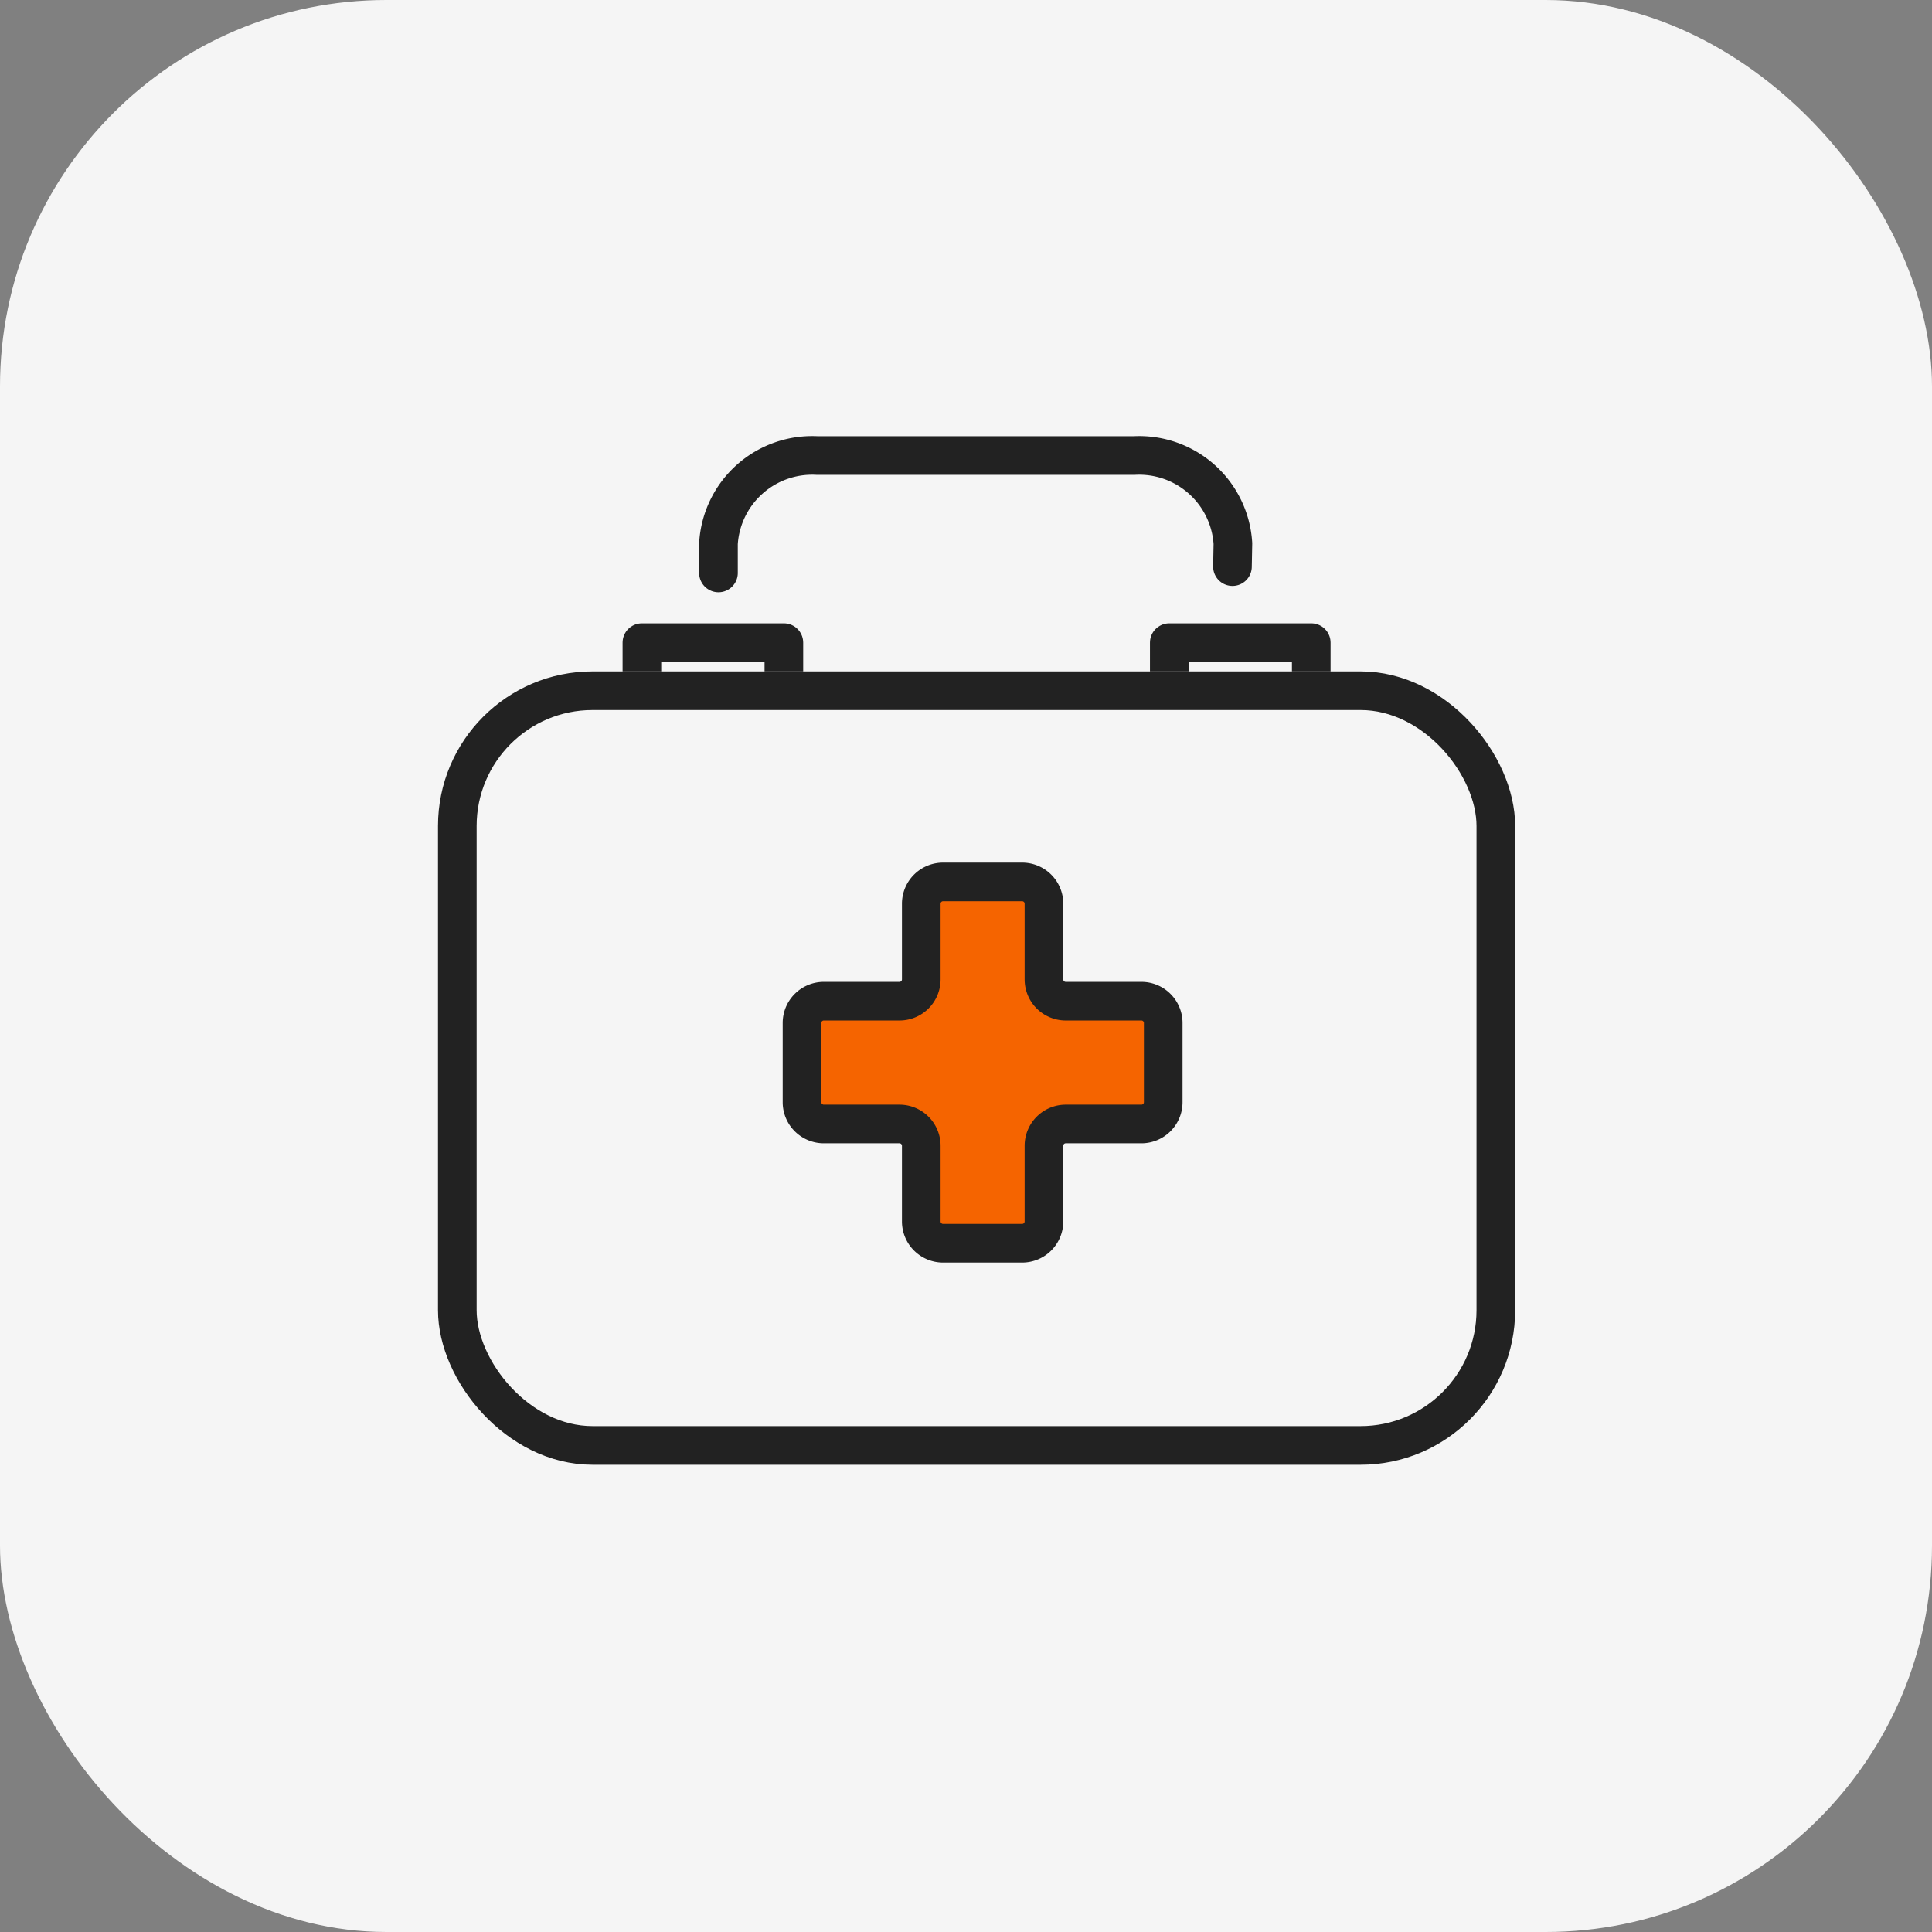
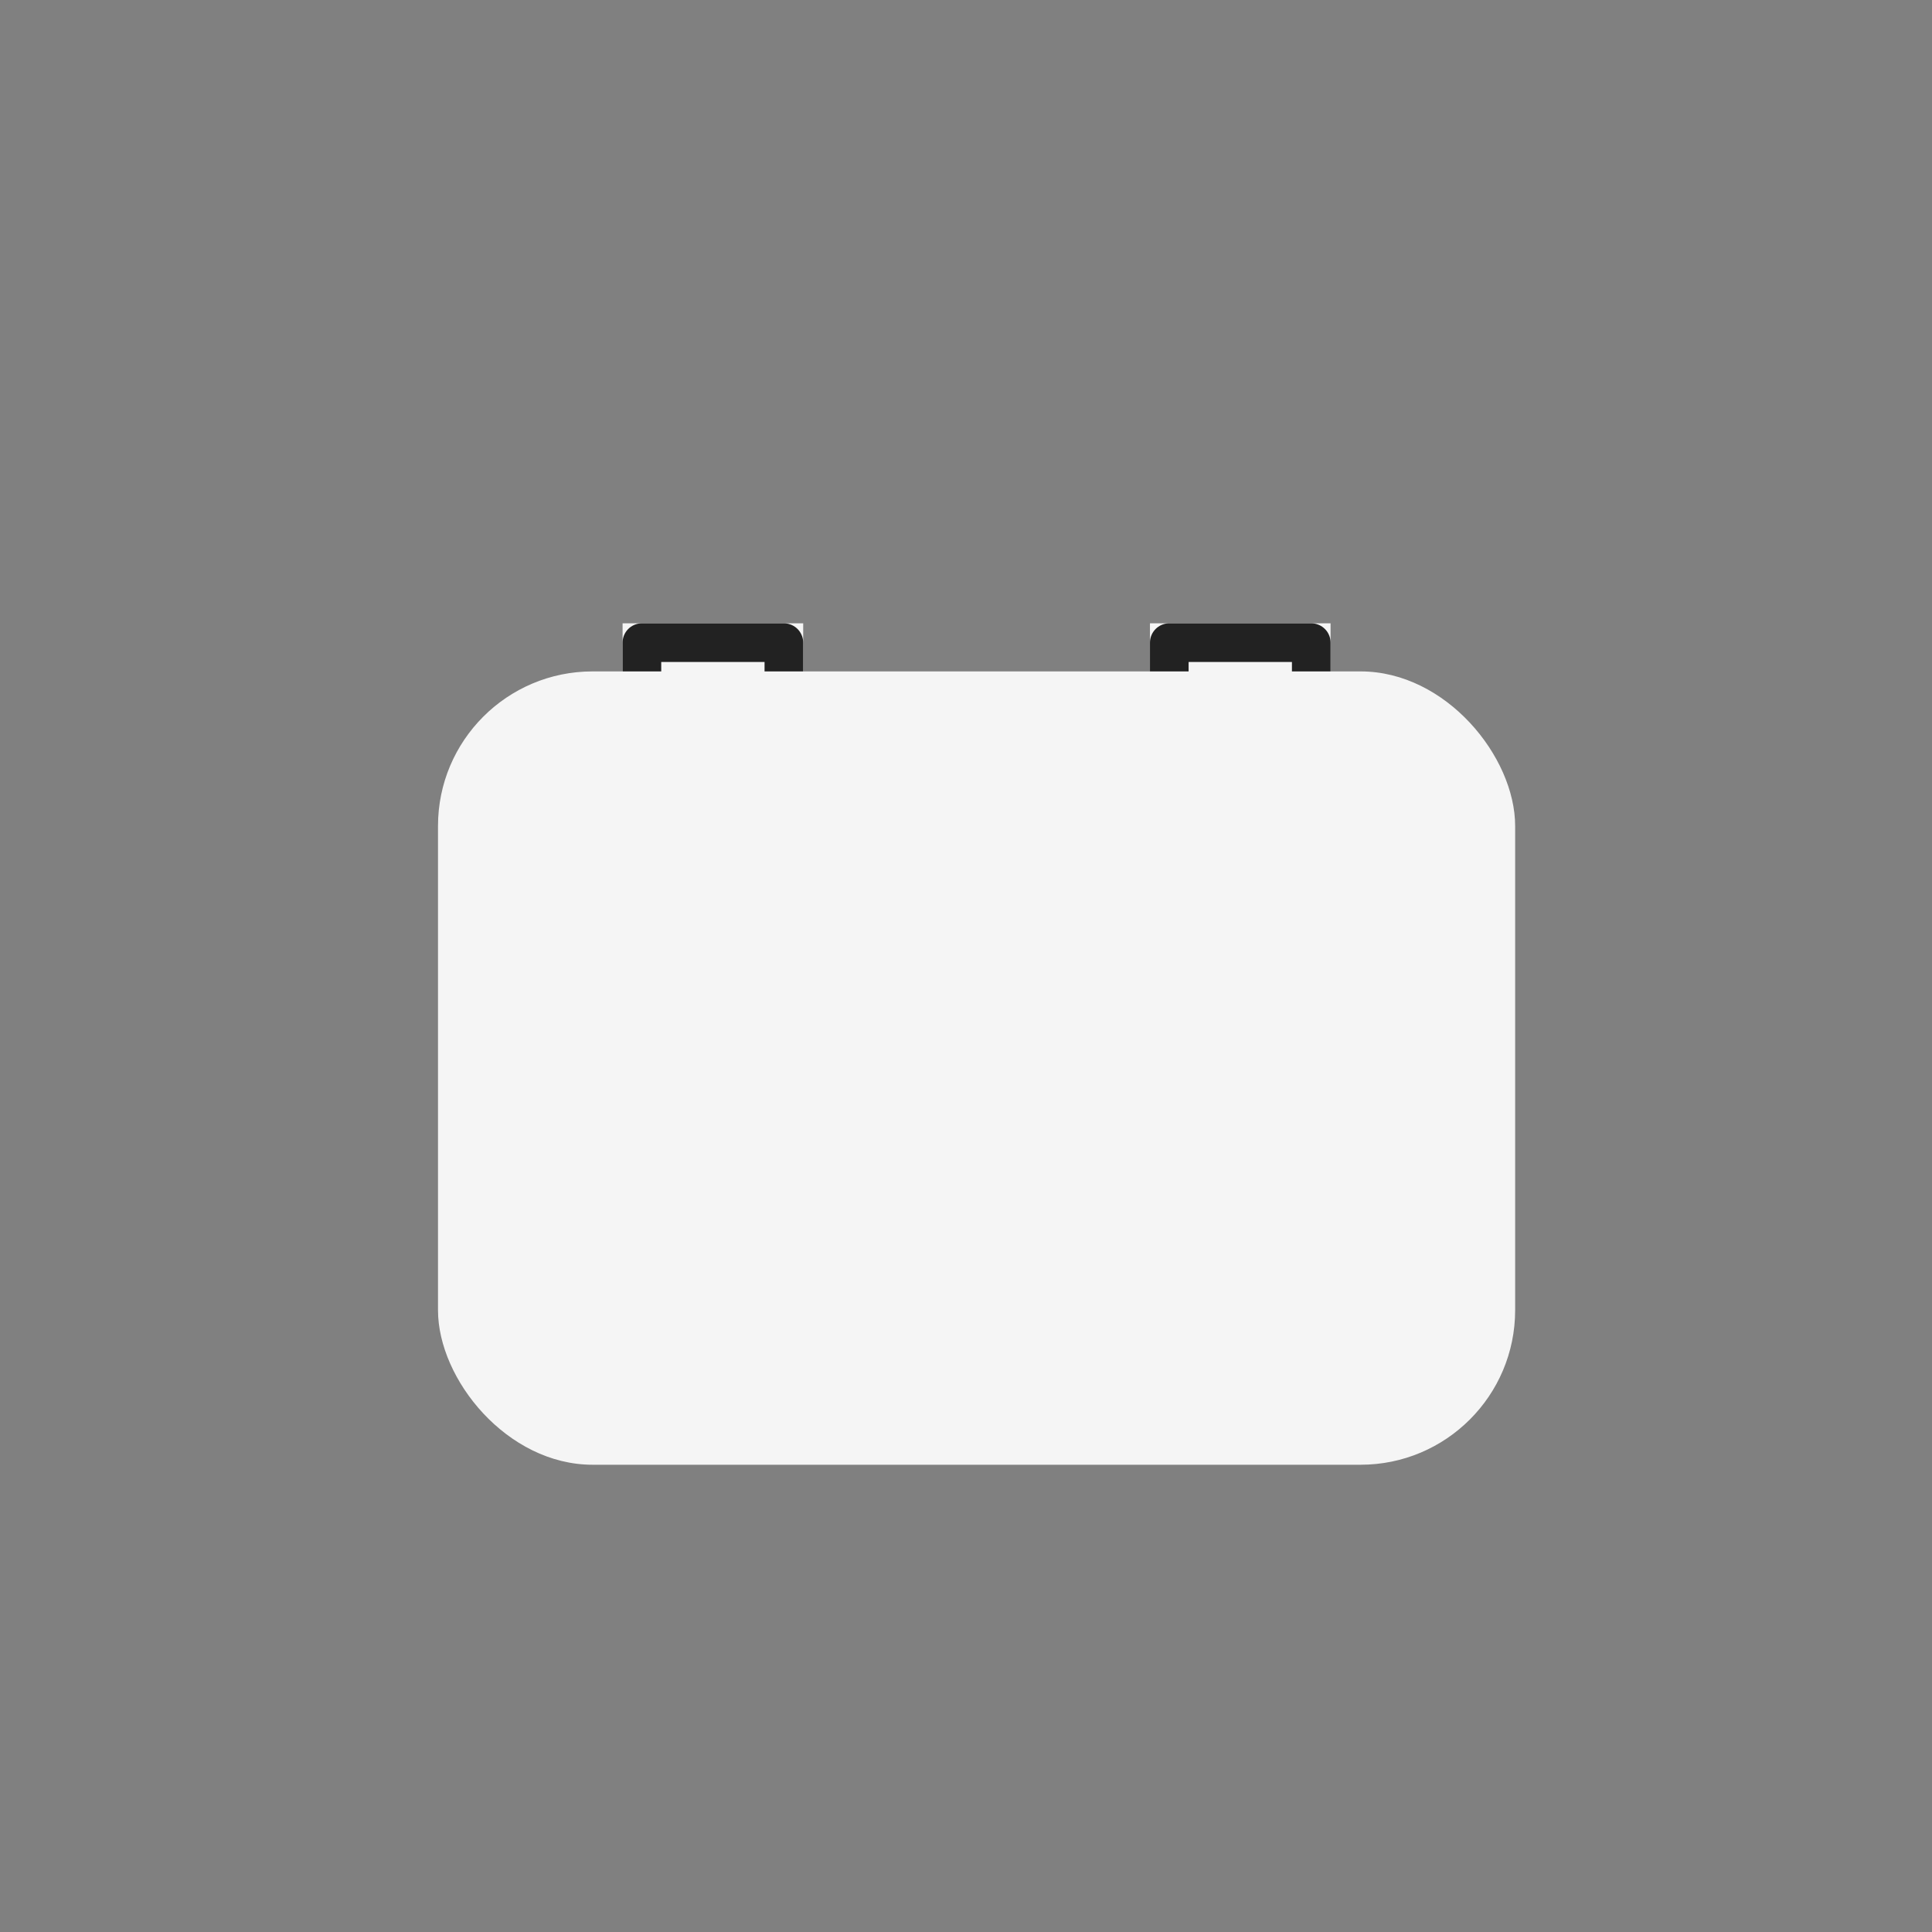
<svg xmlns="http://www.w3.org/2000/svg" id="_01" data-name="1" width="100" height="100" viewBox="0 0 100 100">
  <rect x="0" y="0" width="100" height="100" fill="#808080" stroke="none" />
  <defs>
    <style>
            .cls-8{fill:none}.cls-9{stroke:none}
        </style>
  </defs>
-   <rect id="사각형_23" data-name="사각형 23" width="100" height="100" rx="20" style="fill:#f5f5f5" />
  <g id="illust_medical_60" transform="translate(20 20)">
    <g id="그룹_65716" data-name="그룹 65716" transform="translate(2.671 3.579)">
      <g id="사각형_13160" data-name="사각형 13160" style="stroke-linejoin:round;stroke:#222;stroke-width:2px;fill:#f5f5f5">
        <path class="cls-9" d="M0 0h9.348v4.674H0z" transform="translate(9.554 8.684)" />
        <path class="cls-8" d="M1 1h7.348v2.674H1z" transform="translate(9.554 8.684)" />
      </g>
      <g id="사각형_13161" data-name="사각형 13161" style="stroke-linecap:round;stroke-linejoin:round;stroke:#222;stroke-width:2px;fill:#f5f5f5">
        <path class="cls-9" d="M0 0h9.348v4.674H0z" transform="translate(36.851 8.684)" />
        <path class="cls-8" d="M1 1h7.348v2.674H1z" transform="translate(36.851 8.684)" />
      </g>
      <g id="그룹_65715" data-name="그룹 65715" transform="translate(0 8.224)">
        <path id="선_1275" data-name="선 1275" transform="translate(41.713)" style="stroke:#000;stroke-width:0;fill:none;stroke-linecap:round;stroke-linejoin:round" d="M0 0h0" />
        <g id="사각형_13159" data-name="사각형 13159" transform="translate(0 2.949)" style="stroke:#222;stroke-width:2px;fill:#f5f5f5">
          <rect class="cls-9" width="55.753" height="41.063" rx="8" />
-           <rect class="cls-8" x="1" y="1" width="53.753" height="39.063" rx="7" />
        </g>
-         <path id="패스_16935" data-name="패스 16935" d="M-291.426 411.287h-3.917a1.128 1.128 0 0 1-1.128-1.128v-3.917a1.128 1.128 0 0 0-1.128-1.128h-4.094a1.128 1.128 0 0 0-1.128 1.128v3.917a1.128 1.128 0 0 1-1.128 1.128h-3.917a1.128 1.128 0 0 0-1.128 1.128v4.1a1.128 1.128 0 0 0 1.128 1.128h3.917a1.128 1.128 0 0 1 1.128 1.128v3.917a1.128 1.128 0 0 0 1.128 1.128h4.094a1.128 1.128 0 0 0 1.128-1.128v-3.917a1.128 1.128 0 0 1 1.128-1.128h3.917a1.128 1.128 0 0 0 1.128-1.128v-4.1a1.128 1.128 0 0 0-1.128-1.128z" transform="translate(327.835 -391.269)" style="fill:#f56400;stroke:#222;stroke-width:2px" />
      </g>
-       <path id="패스_16934" data-name="패스 16934" d="M1223.994 542.076v-1.523a4.86 4.86 0 0 1 5.117-4.553h16.393a4.86 4.86 0 0 1 5.117 4.553l-.023 1.195" transform="translate(-1209.477 -536)" style="stroke-miterlimit:10;fill:none;stroke-linecap:round;stroke:#222;stroke-width:2px" />
    </g>
-     <path id="area" class="cls-8" d="M0 0h60v60H0z" />
  </g>
</svg>